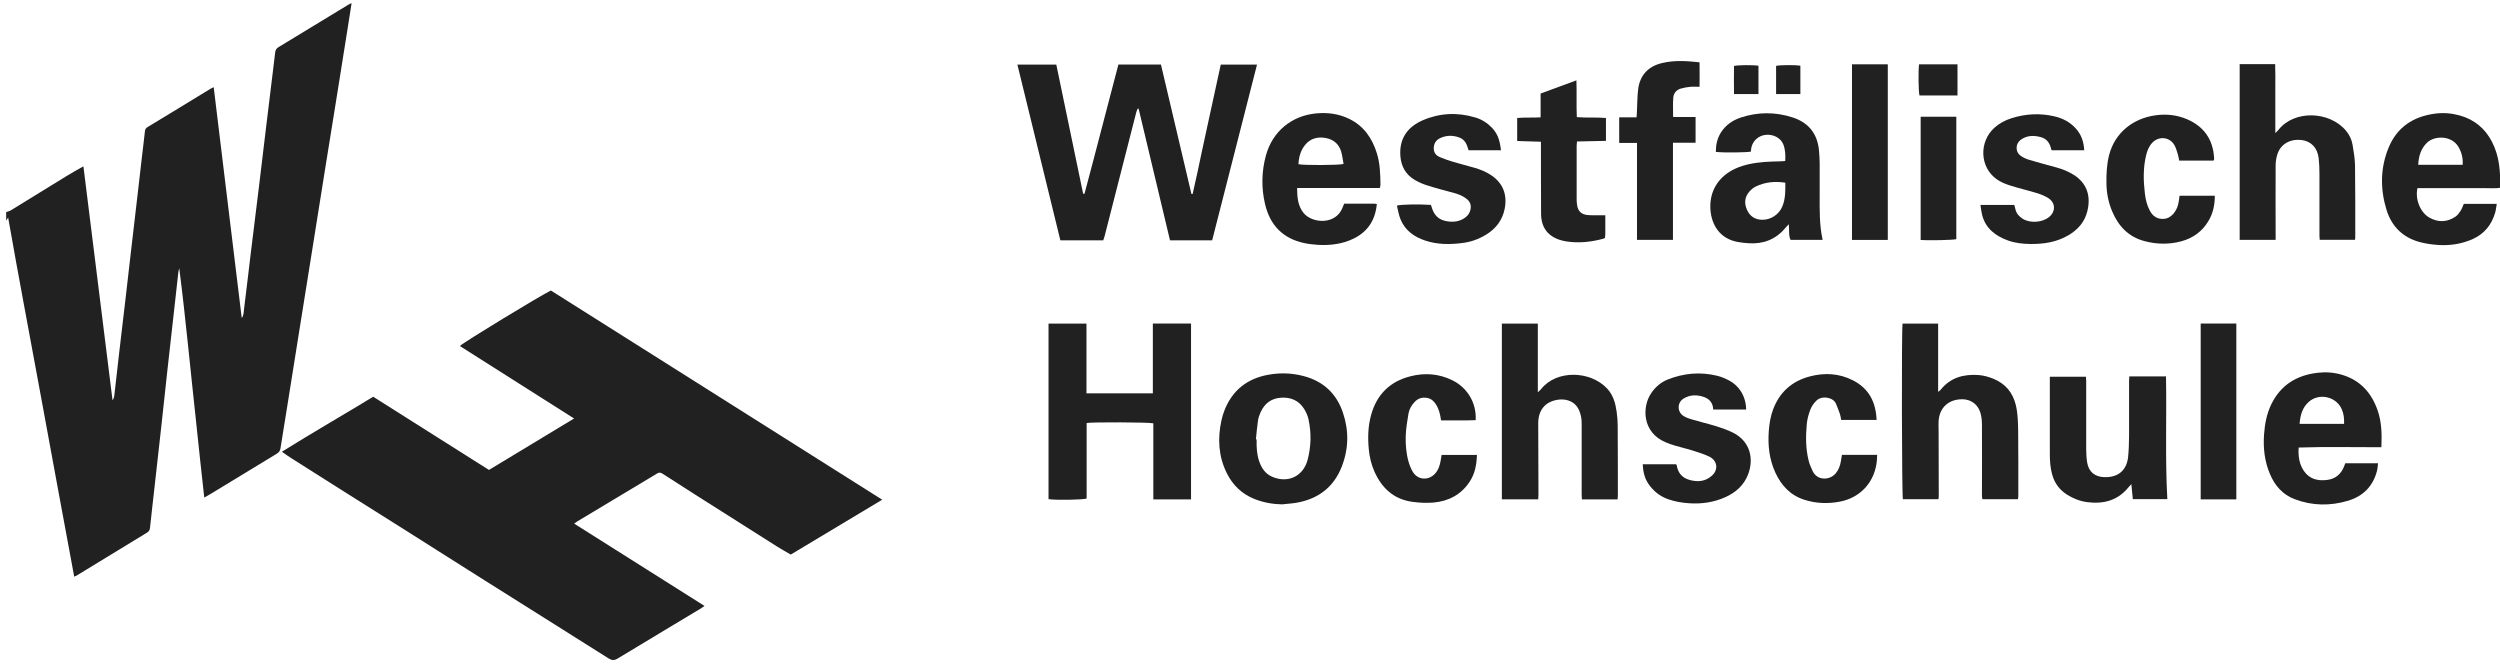
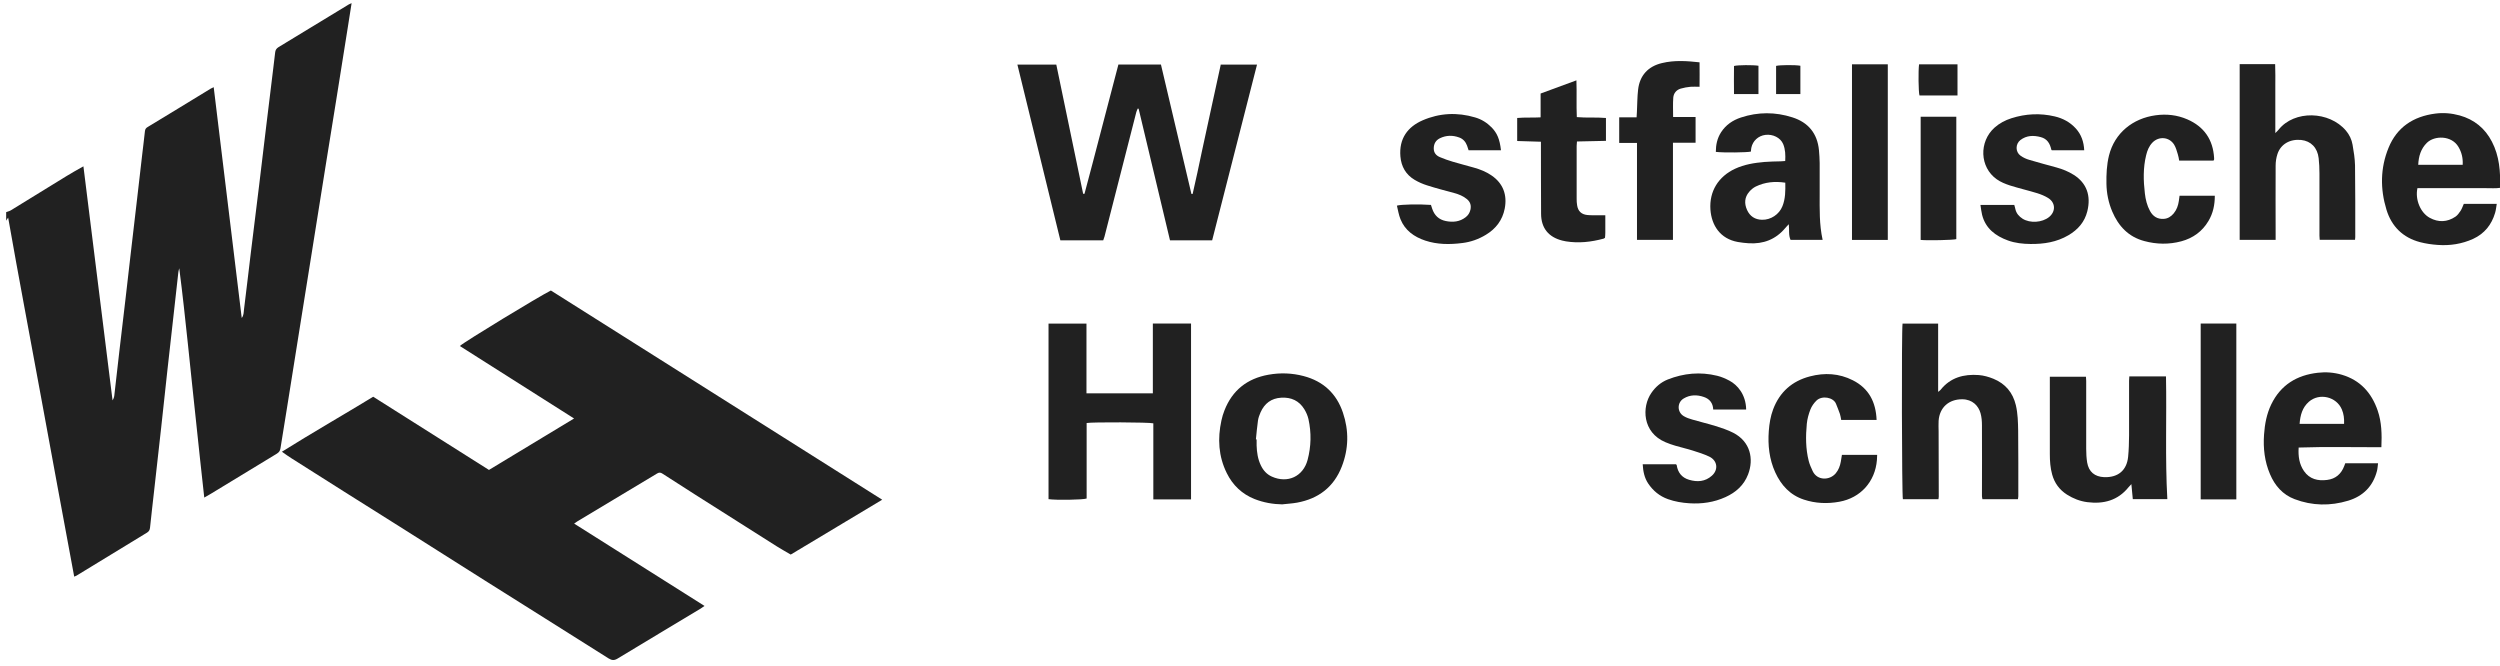
<svg xmlns="http://www.w3.org/2000/svg" width="229" height="61" viewBox="0 0 229 61" fill="none">
  <g clip-path="url(#clip0_1599_21459)">
    <path d="M0.565 19.432C0.71 19.374 0.863 19.345 0.994 19.265C2.703 18.218 4.405 17.163 6.114 16.116C6.594 15.818 7.088 15.549 7.641 15.236C8.536 22.385 9.416 29.483 10.31 36.675C10.456 36.443 10.47 36.268 10.485 36.101C10.645 34.763 10.79 33.425 10.943 32.086C11.132 30.457 11.328 28.836 11.517 27.207C11.677 25.854 11.823 24.501 11.983 23.149C12.172 21.505 12.368 19.869 12.557 18.225C12.717 16.858 12.87 15.491 13.03 14.123C13.11 13.418 13.204 12.713 13.277 12.007C13.299 11.825 13.372 11.724 13.524 11.636C15.452 10.473 17.372 9.295 19.292 8.124C19.364 8.08 19.444 8.051 19.575 7.986C20.433 15.047 21.284 22.065 22.142 29.127C22.331 28.894 22.317 28.617 22.346 28.378C22.571 26.61 22.768 24.836 22.986 23.069C23.233 21.04 23.488 19.011 23.735 16.982C23.953 15.185 24.164 13.382 24.382 11.585C24.593 9.818 24.811 8.044 25.029 6.276C25.088 5.789 25.153 5.302 25.204 4.807C25.226 4.589 25.313 4.444 25.509 4.32C27.655 3.018 29.8 1.709 31.946 0.408C32.018 0.364 32.098 0.342 32.207 0.291C32.077 1.099 31.96 1.869 31.837 2.64C31.495 4.786 31.153 6.931 30.811 9.084C30.484 11.127 30.149 13.178 29.822 15.222C29.393 17.883 28.971 20.545 28.549 23.207C28.215 25.279 27.88 27.359 27.553 29.432C27.131 32.094 26.709 34.755 26.28 37.417C26.084 38.632 25.88 39.846 25.691 41.068C25.655 41.286 25.568 41.424 25.371 41.548C23.357 42.762 21.35 43.991 19.343 45.213C19.161 45.322 18.972 45.431 18.71 45.577C18.433 43.199 18.208 40.871 17.953 38.552C17.699 36.232 17.466 33.912 17.219 31.585C16.972 29.25 16.724 26.923 16.419 24.574C16.39 24.69 16.354 24.799 16.339 24.916C16.194 26.196 16.048 27.483 15.91 28.763C15.721 30.479 15.524 32.188 15.335 33.904C15.146 35.65 14.964 37.395 14.768 39.133C14.557 41.061 14.339 42.995 14.121 44.922C13.997 46.057 13.859 47.199 13.743 48.333C13.721 48.537 13.655 48.668 13.474 48.784C11.314 50.093 9.161 51.417 7.001 52.733C6.95 52.762 6.899 52.776 6.797 52.82C5.779 47.322 4.761 41.846 3.758 36.363C2.754 30.879 1.707 25.41 0.747 19.934C0.689 20.007 0.63 20.116 0.565 20.218C0.565 19.956 0.565 19.694 0.565 19.432Z" fill="#212121" />
    <path d="M52.592 47.962C56.599 50.493 60.541 52.987 64.534 55.504C64.395 55.598 64.293 55.678 64.184 55.744C61.646 57.271 59.101 58.791 56.57 60.325C56.257 60.514 56.047 60.492 55.748 60.311C53.814 59.082 51.865 57.867 49.93 56.645C48.098 55.496 46.265 54.347 44.44 53.191C41.836 51.547 39.24 49.897 36.636 48.253C34.935 47.177 33.218 46.108 31.517 45.031C29.909 44.02 28.302 43.002 26.695 41.977C26.411 41.802 26.149 41.606 25.822 41.38C28.6 39.642 31.415 38.028 34.185 36.341C37.713 38.573 41.233 40.791 44.789 43.046C47.363 41.489 49.945 39.926 52.585 38.333C49.065 36.101 45.596 33.904 42.12 31.694C42.534 31.308 49.378 27.148 50.461 26.61C60.548 32.981 70.642 39.351 80.809 45.773C77.987 47.468 75.224 49.126 72.431 50.798C72.002 50.544 71.573 50.311 71.159 50.049C68.664 48.478 66.177 46.9 63.69 45.315C62.686 44.675 61.683 44.035 60.686 43.388C60.505 43.264 60.359 43.264 60.177 43.38C57.741 44.849 55.297 46.311 52.861 47.773C52.788 47.817 52.723 47.875 52.592 47.962Z" fill="#212121" />
    <path d="M111.848 5.92H115.142C113.768 11.309 112.401 16.654 111.034 22.014H107.172C106.219 18.007 105.259 13.985 104.299 9.963C104.27 9.956 104.248 9.949 104.219 9.942C104.176 10.051 104.117 10.153 104.088 10.262C103.47 12.662 102.859 15.062 102.248 17.461C101.892 18.865 101.536 20.269 101.172 21.672C101.143 21.781 101.099 21.89 101.056 22.014H97.129C95.82 16.669 94.518 11.316 93.194 5.92H96.758C97.579 9.869 98.401 13.811 99.216 17.752C99.259 17.752 99.296 17.752 99.339 17.752C100.394 13.818 101.398 9.869 102.445 5.913H106.343C107.281 9.883 108.205 13.825 109.135 17.767C109.172 17.767 109.208 17.767 109.245 17.767C109.55 16.472 109.819 15.163 110.095 13.861C110.386 12.531 110.67 11.2 110.961 9.869C111.244 8.553 111.535 7.236 111.826 5.898L111.848 5.92Z" fill="#212121" />
    <path d="M105.594 29.636H109.099V45.744H105.645V38.777C105.274 38.675 100.067 38.653 99.536 38.748V45.664C99.179 45.788 96.75 45.824 96.045 45.722V29.643H99.521V36.028H105.601V29.636H105.594Z" fill="#212121" />
    <path d="M174.268 29.643H177.533V35.897C177.649 35.803 177.715 35.766 177.758 35.708C178.66 34.573 179.889 34.254 181.256 34.355C181.715 34.392 182.173 34.523 182.602 34.697C183.693 35.148 184.376 35.955 184.653 37.119C184.834 37.89 184.849 38.675 184.864 39.453C184.885 41.453 184.878 43.453 184.878 45.453C184.878 45.533 184.856 45.62 184.842 45.729H181.591C181.576 45.628 181.547 45.533 181.547 45.438C181.547 43.279 181.562 41.119 181.547 38.959C181.547 38.588 181.518 38.202 181.416 37.846C181.227 37.177 180.682 36.581 179.744 36.573C178.515 36.566 177.664 37.322 177.577 38.544C177.555 38.864 177.577 39.184 177.577 39.497C177.577 41.497 177.584 43.497 177.591 45.497C177.591 45.569 177.569 45.635 177.562 45.729H174.304C174.209 45.417 174.173 30.29 174.275 29.628L174.268 29.643Z" fill="#212121" />
-     <path d="M140.865 29.65V35.934C141.011 35.788 141.112 35.715 141.185 35.621C142.567 33.875 145.665 33.934 147.214 35.592C147.774 36.195 147.978 36.944 148.087 37.73C148.145 38.144 148.181 38.566 148.181 38.988C148.196 41.119 148.196 43.25 148.196 45.38C148.196 45.497 148.181 45.606 148.174 45.744H144.901C144.894 45.591 144.88 45.439 144.88 45.286C144.88 43.111 144.88 40.937 144.88 38.763C144.88 38.37 144.814 37.992 144.661 37.621C144.269 36.69 143.389 36.523 142.734 36.61C141.534 36.777 140.894 37.57 140.902 38.806C140.916 40.966 140.923 43.126 140.923 45.286C140.923 45.424 140.909 45.569 140.902 45.737H137.571V29.643H140.858L140.865 29.65Z" fill="#212121" />
    <path d="M205.161 5.876H208.404C208.434 6.582 208.419 7.273 208.419 7.956C208.419 8.654 208.419 9.345 208.419 10.043C208.419 10.734 208.419 11.425 208.419 12.189C208.55 12.058 208.644 11.978 208.717 11.883C210.164 10.065 213.364 10.16 214.891 11.97C215.204 12.341 215.415 12.785 215.495 13.258C215.604 13.883 215.706 14.516 215.721 15.149C215.75 17.338 215.742 19.527 215.742 21.716C215.742 21.788 215.728 21.854 215.721 21.963H212.484C212.477 21.832 212.462 21.701 212.462 21.577C212.462 19.679 212.47 17.781 212.462 15.883C212.462 15.418 212.441 14.952 212.39 14.494C212.281 13.527 211.677 12.916 210.79 12.821C209.764 12.72 208.914 13.2 208.615 14.109C208.506 14.443 208.448 14.814 208.448 15.17C208.434 17.258 208.448 19.345 208.448 21.432C208.448 21.607 208.448 21.774 208.448 21.97H205.154V5.876H205.161Z" fill="#212121" />
-     <path d="M126.117 18.683C125.986 20.145 125.295 21.221 123.993 21.854C122.968 22.356 121.855 22.494 120.728 22.428C120.306 22.399 119.884 22.356 119.477 22.268C117.506 21.854 116.328 20.618 115.877 18.69C115.528 17.2 115.557 15.694 115.964 14.218C116.568 12.036 118.313 10.596 120.575 10.385C121.622 10.291 122.633 10.422 123.586 10.887C124.931 11.542 125.695 12.662 126.124 14.051C126.415 14.989 126.437 15.963 126.451 16.938C126.451 17.018 126.415 17.105 126.386 17.221H118.815C118.822 18.072 118.881 18.858 119.411 19.512C120.168 20.45 122.357 20.661 122.99 18.989C123.033 18.88 123.077 18.778 123.128 18.654C124.037 18.654 124.931 18.654 125.833 18.654C125.92 18.654 126 18.669 126.117 18.683ZM118.939 15.04C119.361 15.149 122.67 15.141 123.07 15.018C122.997 14.647 122.96 14.254 122.851 13.883C122.648 13.2 122.16 12.785 121.47 12.647C120.706 12.502 120.015 12.669 119.521 13.309C119.128 13.811 118.968 14.407 118.939 15.04Z" fill="#212121" />
    <path d="M225.669 18.676H228.702C228.651 18.974 228.629 19.243 228.549 19.505C228.229 20.588 227.575 21.403 226.535 21.883C225.509 22.348 224.418 22.516 223.306 22.436C222.76 22.399 222.208 22.319 221.677 22.181C220.099 21.767 219.066 20.734 218.6 19.207C218.019 17.308 218.033 15.389 218.79 13.541C219.56 11.65 221.059 10.669 223.058 10.407C223.815 10.305 224.564 10.371 225.306 10.574C226.636 10.945 227.626 11.752 228.258 12.974C228.942 14.29 229.051 15.709 229.007 17.207C228.578 17.272 228.164 17.229 227.749 17.236C227.327 17.236 226.906 17.236 226.484 17.236C226.062 17.236 225.64 17.236 225.218 17.236C224.797 17.236 224.375 17.236 223.953 17.236C223.531 17.236 223.109 17.236 222.688 17.236C222.266 17.236 221.851 17.236 221.437 17.236C221.211 18.268 221.706 19.49 222.571 19.956C223.357 20.385 224.164 20.356 224.92 19.847C225.117 19.716 225.262 19.497 225.4 19.294C225.517 19.112 225.582 18.901 225.684 18.676H225.669ZM225.582 15.098C225.618 14.479 225.487 13.949 225.189 13.447C224.564 12.392 223 12.4 222.302 13.083C221.749 13.629 221.546 14.312 221.509 15.098H225.582Z" fill="#212121" />
    <path d="M218.113 40.966C215.597 40.973 213.095 40.908 210.557 40.995C210.506 41.795 210.608 42.515 211.044 43.148C211.553 43.89 212.317 44.071 213.161 43.962C213.939 43.868 214.455 43.417 214.731 42.69C214.761 42.61 214.79 42.53 214.826 42.435H217.83C217.793 42.697 217.786 42.93 217.728 43.148C217.364 44.544 216.462 45.446 215.102 45.861C213.451 46.362 211.793 46.333 210.186 45.722C209.103 45.315 208.375 44.486 207.932 43.431C207.437 42.275 207.299 41.061 207.386 39.81C207.452 38.85 207.626 37.912 208.048 37.039C208.913 35.257 210.39 34.363 212.31 34.145C213.052 34.057 213.786 34.115 214.513 34.326C216.2 34.828 217.233 35.977 217.793 37.599C218.164 38.675 218.186 39.788 218.135 40.959L218.113 40.966ZM214.717 38.835C214.739 38.341 214.688 37.912 214.513 37.504C214.019 36.334 212.455 35.963 211.495 36.799C210.892 37.33 210.702 38.035 210.644 38.828H214.717V38.835Z" fill="#212121" />
    <path d="M187.765 34.508H191.074C191.081 34.646 191.096 34.77 191.096 34.893C191.096 36.966 191.096 39.039 191.096 41.111C191.096 41.533 191.118 41.955 191.183 42.362C191.329 43.22 191.874 43.671 192.747 43.708C192.761 43.708 192.776 43.708 192.79 43.708C194.027 43.737 194.812 43.075 194.936 41.846C195.001 41.199 195.016 40.544 195.023 39.889C195.03 38.224 195.023 36.559 195.023 34.886C195.023 34.77 195.03 34.661 195.045 34.479C196.15 34.479 197.248 34.479 198.405 34.479C198.478 38.224 198.318 41.962 198.528 45.722H195.365C195.321 45.293 195.278 44.856 195.234 44.347C195.11 44.486 195.038 44.551 194.979 44.624C193.998 45.846 192.689 46.187 191.198 45.998C190.529 45.911 189.911 45.671 189.336 45.307C188.645 44.864 188.194 44.253 187.976 43.46C187.809 42.857 187.765 42.231 187.765 41.606C187.765 39.635 187.765 37.664 187.765 35.693C187.765 35.308 187.765 34.915 187.765 34.486V34.508Z" fill="#212121" />
    <path d="M117.484 46.202C116.597 46.188 115.739 46.035 114.924 45.715C113.768 45.257 112.917 44.442 112.372 43.337C111.608 41.795 111.521 40.166 111.884 38.508C111.95 38.195 112.044 37.89 112.161 37.592C112.881 35.744 114.248 34.675 116.182 34.326C117.266 34.13 118.35 34.166 119.419 34.45C121.215 34.923 122.422 36.05 123.011 37.795C123.571 39.446 123.542 41.104 122.909 42.733C122.182 44.61 120.779 45.679 118.815 46.042C118.371 46.122 117.921 46.144 117.477 46.195L117.484 46.202ZM115.048 40.246C115.048 40.246 115.084 40.246 115.106 40.246C115.106 40.435 115.106 40.624 115.106 40.813C115.128 41.439 115.215 42.05 115.492 42.624C115.71 43.082 116.03 43.446 116.502 43.657C117.942 44.304 119.368 43.65 119.775 42.13C120.102 40.893 120.131 39.642 119.855 38.392C119.782 38.072 119.644 37.759 119.47 37.475C118.99 36.704 118.277 36.377 117.368 36.428C116.444 36.479 115.826 36.959 115.462 37.781C115.361 38.021 115.266 38.268 115.23 38.523C115.15 39.09 115.099 39.672 115.041 40.239L115.048 40.246Z" fill="#212121" />
    <path d="M166.944 21.971H164.013C163.817 21.534 163.912 21.076 163.853 20.538C163.701 20.705 163.599 20.8 163.512 20.909C162.639 21.941 161.519 22.363 160.188 22.283C159.854 22.261 159.519 22.225 159.192 22.167C157.555 21.876 156.777 20.625 156.675 19.2C156.559 17.527 157.403 16.174 158.923 15.462C159.781 15.062 160.697 14.916 161.621 14.836C162.115 14.793 162.61 14.793 163.104 14.778C163.235 14.778 163.359 14.764 163.526 14.749C163.555 14.204 163.541 13.68 163.337 13.193C163.09 12.611 162.392 12.269 161.708 12.356C161.061 12.436 160.544 12.909 160.421 13.542C160.399 13.658 160.392 13.774 160.384 13.883C160.079 13.971 157.883 14 157.17 13.913C157.17 13.273 157.294 12.669 157.65 12.116C158.086 11.44 158.719 11.011 159.468 10.764C161.032 10.247 162.617 10.247 164.181 10.749C165.642 11.214 166.471 12.225 166.617 13.76C166.653 14.145 166.675 14.538 166.682 14.931C166.69 15.876 166.682 16.814 166.682 17.76C166.682 19.149 166.639 20.545 166.951 21.963L166.944 21.971ZM163.533 16.734C162.573 16.589 161.679 16.676 160.835 17.083C160.61 17.192 160.392 17.374 160.232 17.563C159.795 18.065 159.766 18.64 160.028 19.229C160.29 19.811 160.755 20.116 161.395 20.131C162.202 20.152 162.973 19.643 163.272 18.887C163.548 18.203 163.548 17.476 163.533 16.727V16.734Z" fill="#212121" />
    <path d="M159.934 37.511H156.93C156.908 36.922 156.596 36.537 156.072 36.362C155.446 36.144 154.806 36.151 154.225 36.501C153.607 36.871 153.614 37.759 154.239 38.122C154.472 38.261 154.741 38.355 155.003 38.428C155.716 38.639 156.436 38.806 157.141 39.024C157.694 39.199 158.254 39.38 158.763 39.642C160.341 40.45 160.668 42.05 160.123 43.46C159.744 44.449 159.003 45.104 158.057 45.533C157.003 46.013 155.89 46.173 154.741 46.1C154.072 46.057 153.417 45.947 152.785 45.722C152.014 45.446 151.425 44.959 150.974 44.289C150.625 43.766 150.508 43.177 150.472 42.529H153.527C153.527 42.529 153.577 42.58 153.585 42.602C153.687 43.279 154.05 43.751 154.719 43.948C155.476 44.173 156.196 44.122 156.806 43.577C157.432 43.024 157.315 42.18 156.566 41.824C156.086 41.599 155.57 41.431 155.054 41.271C154.53 41.104 153.992 40.988 153.461 40.828C153.156 40.74 152.85 40.631 152.559 40.508C150.428 39.613 150.378 37.272 151.265 35.992C151.643 35.439 152.145 35.01 152.763 34.763C154.232 34.181 155.752 34.042 157.294 34.421C157.686 34.515 158.065 34.682 158.421 34.872C159.141 35.257 159.919 36.122 159.948 37.497L159.934 37.511Z" fill="#212121" />
    <path d="M181.409 18.77H184.507C184.543 18.909 184.587 19.032 184.609 19.156C184.696 19.549 184.943 19.825 185.271 20.036C185.954 20.465 187.06 20.392 187.692 19.883C188.318 19.374 188.296 18.567 187.612 18.138C187.307 17.949 186.965 17.81 186.623 17.701C185.794 17.447 184.943 17.25 184.114 16.989C183.693 16.851 183.256 16.676 182.9 16.421C181.336 15.316 181.256 12.982 182.704 11.687C183.154 11.287 183.678 11.011 184.253 10.829C185.554 10.414 186.878 10.349 188.209 10.662C188.958 10.836 189.62 11.193 190.143 11.767C190.652 12.327 190.878 12.996 190.914 13.767H187.947C187.947 13.767 187.896 13.716 187.896 13.687C187.772 13.142 187.518 12.713 186.936 12.56C186.282 12.385 185.634 12.393 185.067 12.829C184.602 13.192 184.602 13.92 185.082 14.261C185.322 14.436 185.613 14.567 185.896 14.647C186.718 14.894 187.547 15.112 188.369 15.338C188.929 15.491 189.467 15.709 189.961 16.021C191.132 16.763 191.554 17.919 191.198 19.352C190.958 20.327 190.34 21.039 189.467 21.549C188.391 22.181 187.212 22.363 185.991 22.349C185.293 22.341 184.594 22.268 183.933 22.029C182.791 21.614 181.882 20.938 181.562 19.687C181.489 19.396 181.46 19.098 181.409 18.77Z" fill="#212121" />
    <path d="M137.513 13.767H134.524C134.473 13.622 134.429 13.483 134.385 13.345C134.254 12.989 134.014 12.713 133.651 12.589C133.069 12.378 132.48 12.385 131.913 12.654C131.52 12.843 131.338 13.156 131.331 13.592C131.331 14.007 131.556 14.247 131.891 14.392C132.276 14.56 132.676 14.691 133.076 14.814C133.716 15.003 134.364 15.171 135.004 15.352C135.578 15.512 136.131 15.731 136.625 16.072C137.694 16.8 138.073 17.861 137.833 19.105C137.629 20.16 137.025 20.952 136.109 21.505C135.44 21.912 134.72 22.167 133.949 22.261C132.8 22.407 131.658 22.407 130.546 22.036C129.527 21.694 128.698 21.105 128.284 20.079C128.124 19.687 128.058 19.25 127.957 18.836C128.327 18.72 129.986 18.691 131.076 18.77C131.113 18.872 131.149 18.996 131.186 19.112C131.389 19.723 131.789 20.116 132.436 20.247C133.091 20.378 133.709 20.32 134.254 19.898C134.48 19.723 134.625 19.498 134.691 19.214C134.778 18.821 134.684 18.501 134.371 18.24C134.029 17.956 133.629 17.796 133.2 17.68C132.371 17.454 131.542 17.243 130.727 16.981C130.327 16.858 129.935 16.683 129.578 16.472C128.771 15.992 128.357 15.258 128.277 14.334C128.138 12.676 128.96 11.614 130.306 11.025C131.862 10.349 133.484 10.269 135.12 10.756C135.702 10.924 136.204 11.236 136.633 11.672C137.142 12.203 137.367 12.727 137.491 13.767H137.513Z" fill="#212121" />
    <path d="M168.711 41.664H171.948C171.94 41.839 171.94 41.984 171.926 42.137C171.766 44.122 170.428 45.613 168.471 45.962C167.388 46.159 166.297 46.115 165.242 45.766C163.97 45.351 163.148 44.442 162.61 43.264C162.064 42.064 161.926 40.784 162.021 39.483C162.072 38.799 162.181 38.13 162.421 37.49C163.024 35.904 164.152 34.908 165.781 34.479C167.133 34.123 168.464 34.195 169.722 34.835C171.191 35.577 171.831 36.835 171.897 38.464H168.653C168.617 38.275 168.595 38.093 168.537 37.919C168.428 37.606 168.304 37.301 168.181 36.995C167.941 36.384 166.886 36.203 166.384 36.697C166.152 36.923 165.948 37.214 165.832 37.512C165.672 37.926 165.548 38.37 165.504 38.813C165.395 39.955 165.395 41.104 165.679 42.224C165.759 42.544 165.904 42.85 166.042 43.155C166.457 44.035 167.591 44.02 168.151 43.359C168.413 43.046 168.544 42.69 168.617 42.297C168.653 42.101 168.682 41.897 168.719 41.672L168.711 41.664Z" fill="#212121" />
    <path d="M202.754 14.713H199.612C199.576 14.523 199.554 14.32 199.488 14.131C199.394 13.832 199.314 13.512 199.147 13.243C198.696 12.531 197.743 12.458 197.161 13.062C196.848 13.389 196.689 13.789 196.587 14.218C196.303 15.374 196.332 16.545 196.47 17.716C196.536 18.283 196.667 18.829 196.943 19.331C197.212 19.818 197.612 20.08 198.187 20.05C198.579 20.029 198.87 19.832 199.11 19.549C199.387 19.214 199.525 18.821 199.583 18.4C199.605 18.247 199.627 18.087 199.648 17.927H202.877C202.877 18.77 202.717 19.534 202.296 20.24C201.728 21.2 200.885 21.81 199.816 22.101C198.681 22.407 197.539 22.385 196.412 22.079C194.965 21.694 194.049 20.712 193.481 19.374C193.14 18.567 192.965 17.716 192.95 16.836C192.936 15.963 192.972 15.105 193.183 14.247C193.7 12.174 195.372 10.844 197.452 10.56C198.456 10.422 199.43 10.531 200.354 10.931C201.896 11.6 202.717 12.793 202.812 14.473C202.812 14.516 202.812 14.56 202.812 14.603C202.812 14.633 202.79 14.654 202.761 14.705L202.754 14.713Z" fill="#212121" />
-     <path d="M132.065 41.671H135.287C135.258 42.551 135.113 43.366 134.64 44.093C133.862 45.3 132.705 45.911 131.302 46.035C130.669 46.086 130.022 46.057 129.389 45.969C127.673 45.744 126.568 44.711 125.891 43.177C125.608 42.537 125.448 41.853 125.382 41.162C125.28 40.1 125.309 39.046 125.593 38.013C126.109 36.144 127.302 34.952 129.178 34.472C130.502 34.13 131.796 34.224 133.04 34.835C134.429 35.519 135.265 36.937 135.171 38.486C134.124 38.53 133.069 38.501 132 38.508C131.927 37.97 131.811 37.482 131.535 37.046C131.346 36.755 131.12 36.53 130.764 36.457C130.298 36.362 129.906 36.472 129.578 36.821C129.295 37.126 129.084 37.482 129.018 37.882C128.902 38.566 128.786 39.257 128.764 39.948C128.742 40.726 128.807 41.519 129.018 42.275C129.113 42.602 129.244 42.937 129.418 43.228C129.884 43.984 130.851 44.042 131.455 43.38C131.767 43.031 131.898 42.609 131.971 42.159C131.993 42.006 132.022 41.846 132.051 41.671H132.065Z" fill="#212121" />
    <path d="M153.257 21.97H149.948V13.091H148.319V10.749H149.912C149.919 10.553 149.927 10.4 149.941 10.247C149.978 9.571 149.97 8.887 150.05 8.211C150.196 6.916 150.967 6.073 152.247 5.775C153.366 5.505 154.494 5.578 155.679 5.709C155.694 6.458 155.679 7.185 155.679 7.949C155.366 7.949 155.112 7.927 154.85 7.949C154.552 7.978 154.246 8.029 153.956 8.116C153.556 8.233 153.308 8.538 153.272 8.938C153.228 9.513 153.257 10.087 153.257 10.72H155.315V13.076H153.243V21.97H153.257Z" fill="#212121" />
    <path d="M141.134 12.982C140.385 12.96 139.694 12.938 138.974 12.916V10.807C139.672 10.742 140.378 10.793 141.12 10.749V8.567C142.203 8.167 143.265 7.782 144.4 7.36C144.443 8.516 144.385 9.593 144.436 10.727C145.323 10.807 146.203 10.727 147.105 10.807V12.902C146.225 12.923 145.345 12.945 144.45 12.96C144.436 13.127 144.421 13.251 144.421 13.374C144.421 14.981 144.421 16.596 144.421 18.203C144.421 18.407 144.429 18.61 144.465 18.807C144.545 19.338 144.85 19.636 145.389 19.694C145.73 19.73 146.079 19.716 146.429 19.716C146.61 19.716 146.799 19.716 147.047 19.716C147.047 20.261 147.047 20.792 147.047 21.323C147.047 21.483 147.032 21.636 147.018 21.781C146.959 21.817 146.923 21.854 146.887 21.861C145.752 22.167 144.61 22.297 143.44 22.108C143.323 22.087 143.214 22.065 143.098 22.036C141.84 21.716 141.171 20.887 141.163 19.592C141.149 17.592 141.156 15.592 141.149 13.592C141.149 13.403 141.149 13.222 141.149 12.967L141.134 12.982Z" fill="#212121" />
    <path d="M201.583 29.636H204.848V45.744H201.583V29.636Z" fill="#212121" />
    <path d="M172.922 21.977H169.642V5.891H172.922V21.977Z" fill="#212121" />
    <path d="M175.933 10.691H179.198V21.905C178.936 21.992 176.544 22.043 175.933 21.977V10.698V10.691Z" fill="#212121" />
    <path d="M179.307 5.891V8.742H175.824C175.729 8.422 175.707 6.465 175.787 5.891H179.3H179.307Z" fill="#212121" />
    <path d="M162.69 8.618V6.036C163.017 5.949 164.428 5.934 164.915 6.022V8.618H162.69Z" fill="#212121" />
    <path d="M161.075 6.022V8.618H158.835C158.821 7.753 158.828 6.894 158.835 6.044C159.17 5.949 160.588 5.942 161.075 6.022Z" fill="#212121" />
  </g>
  <defs>
    <clipPath id="clip0_1599_21459">
      <rect width="228.435" height="60.172" fill="white" transform="translate(0.565 0.284)" />
    </clipPath>
  </defs>
</svg>